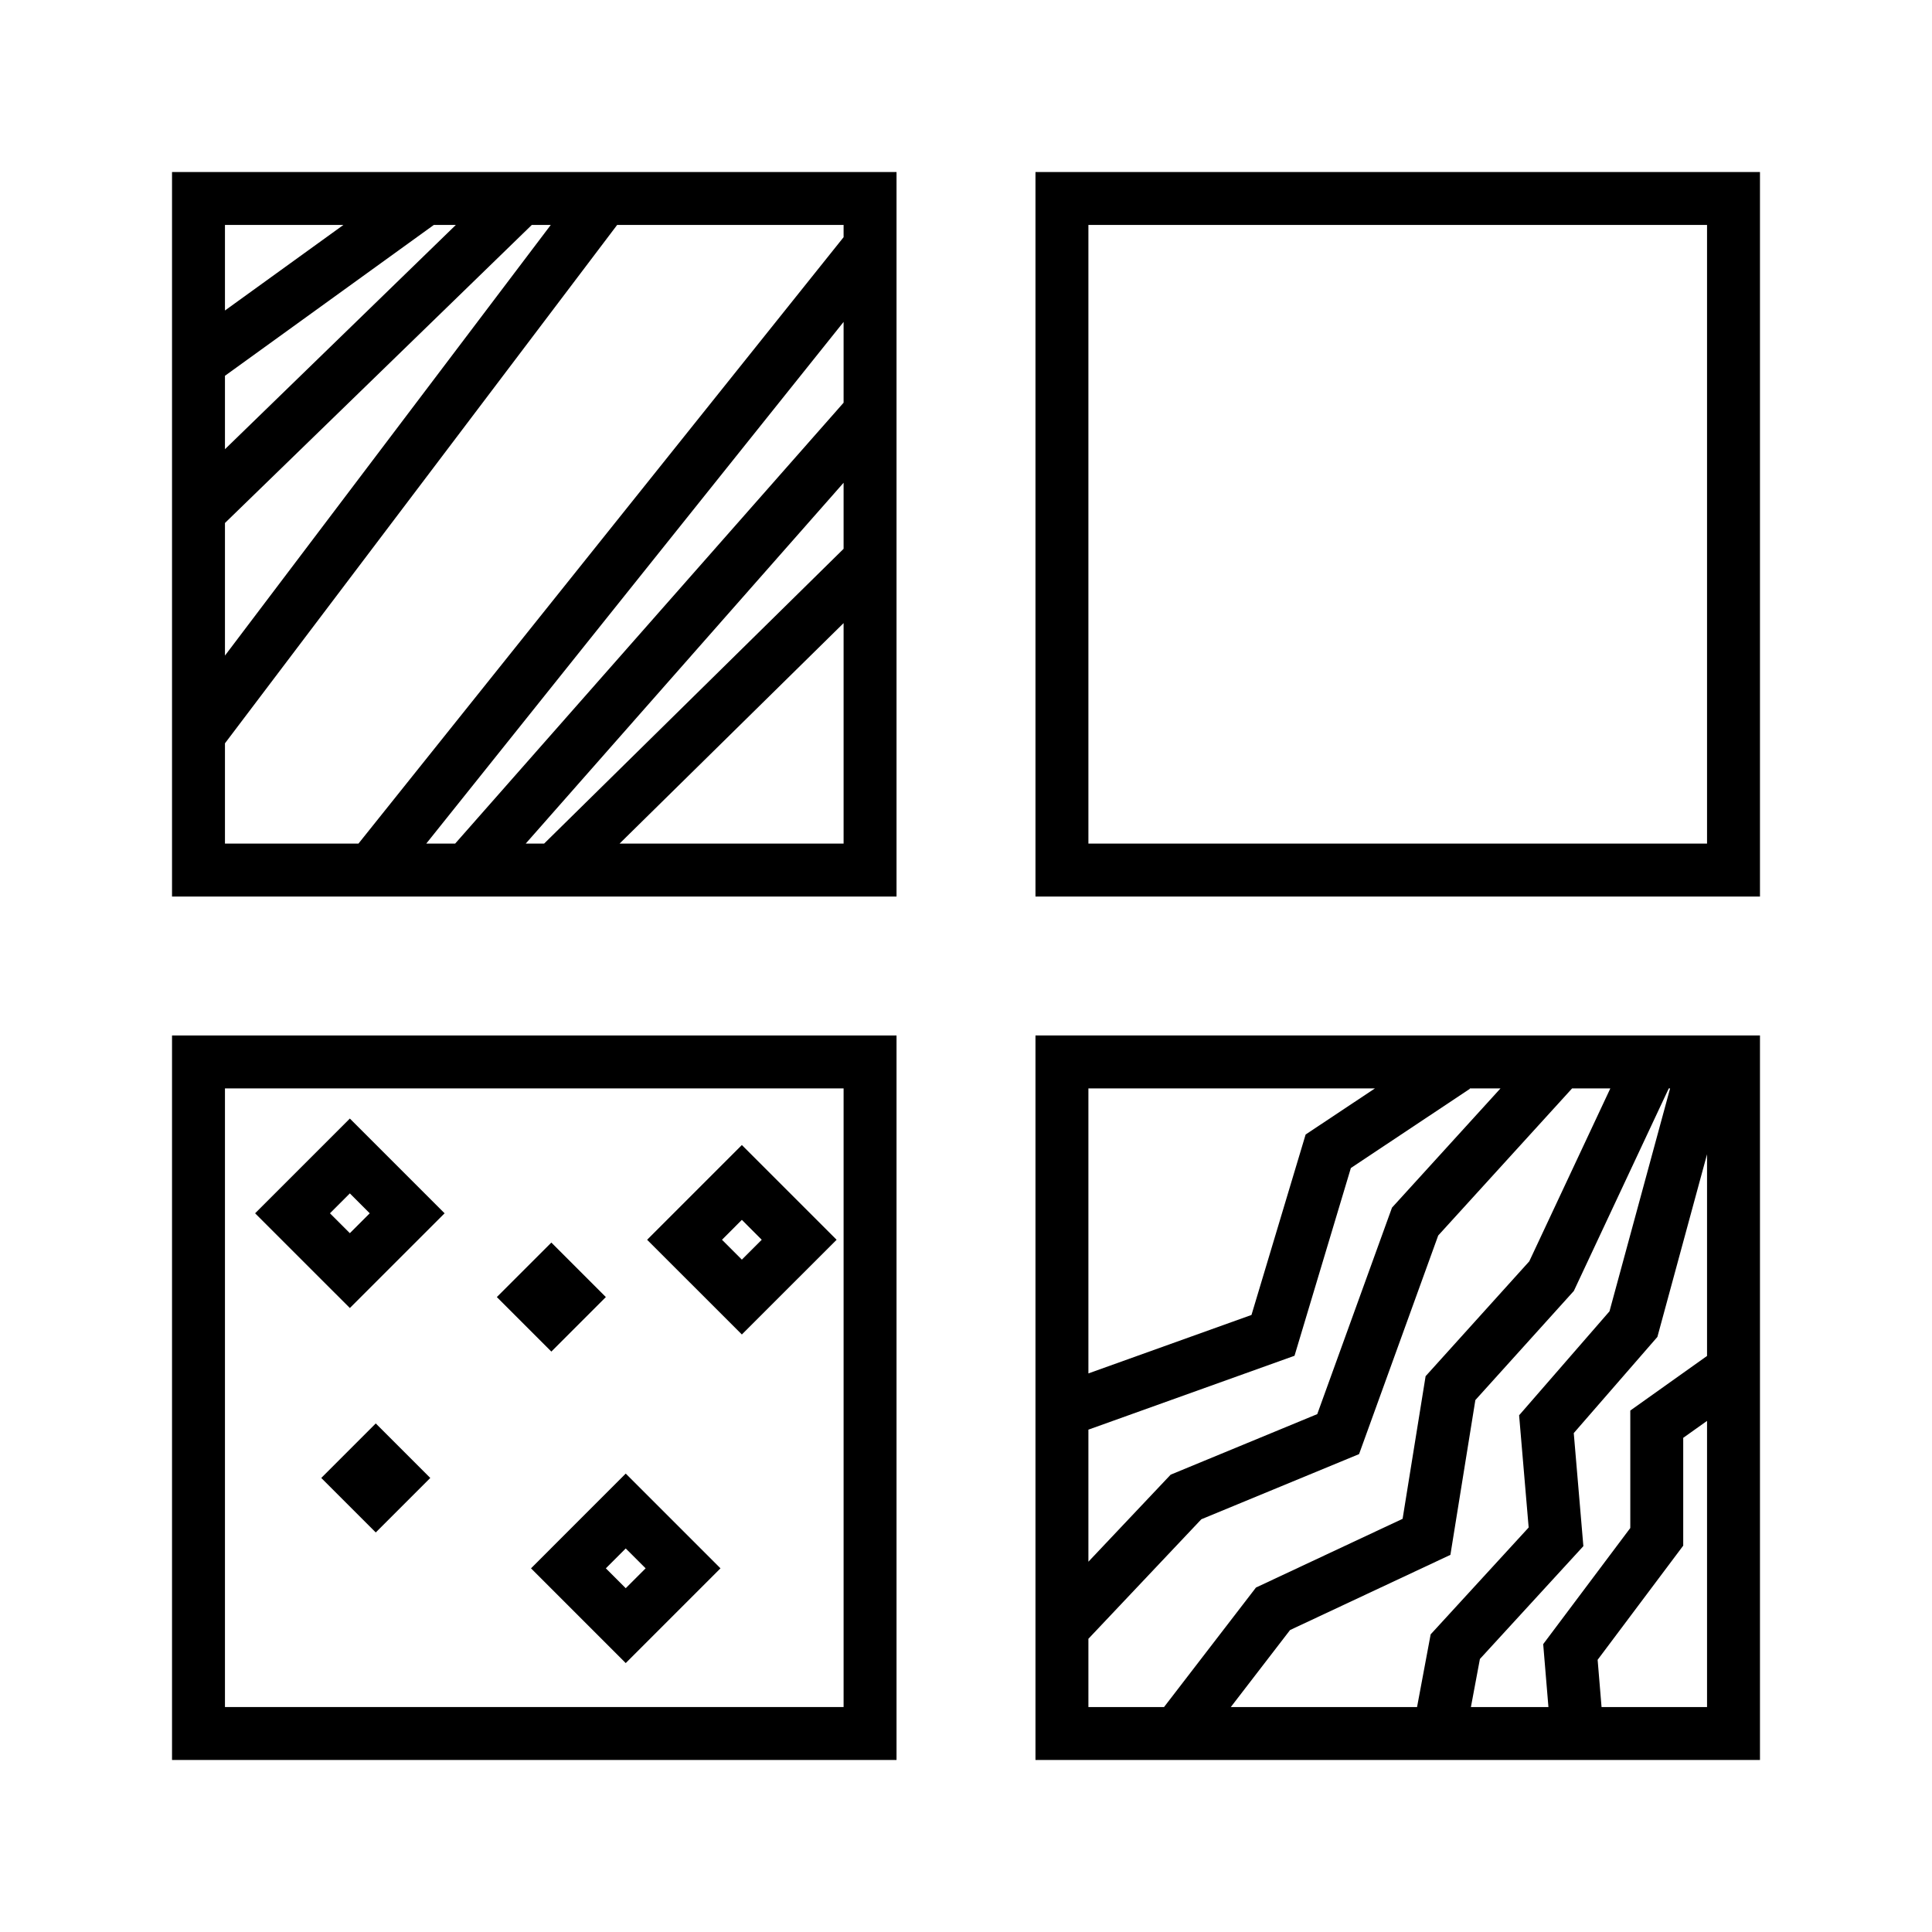
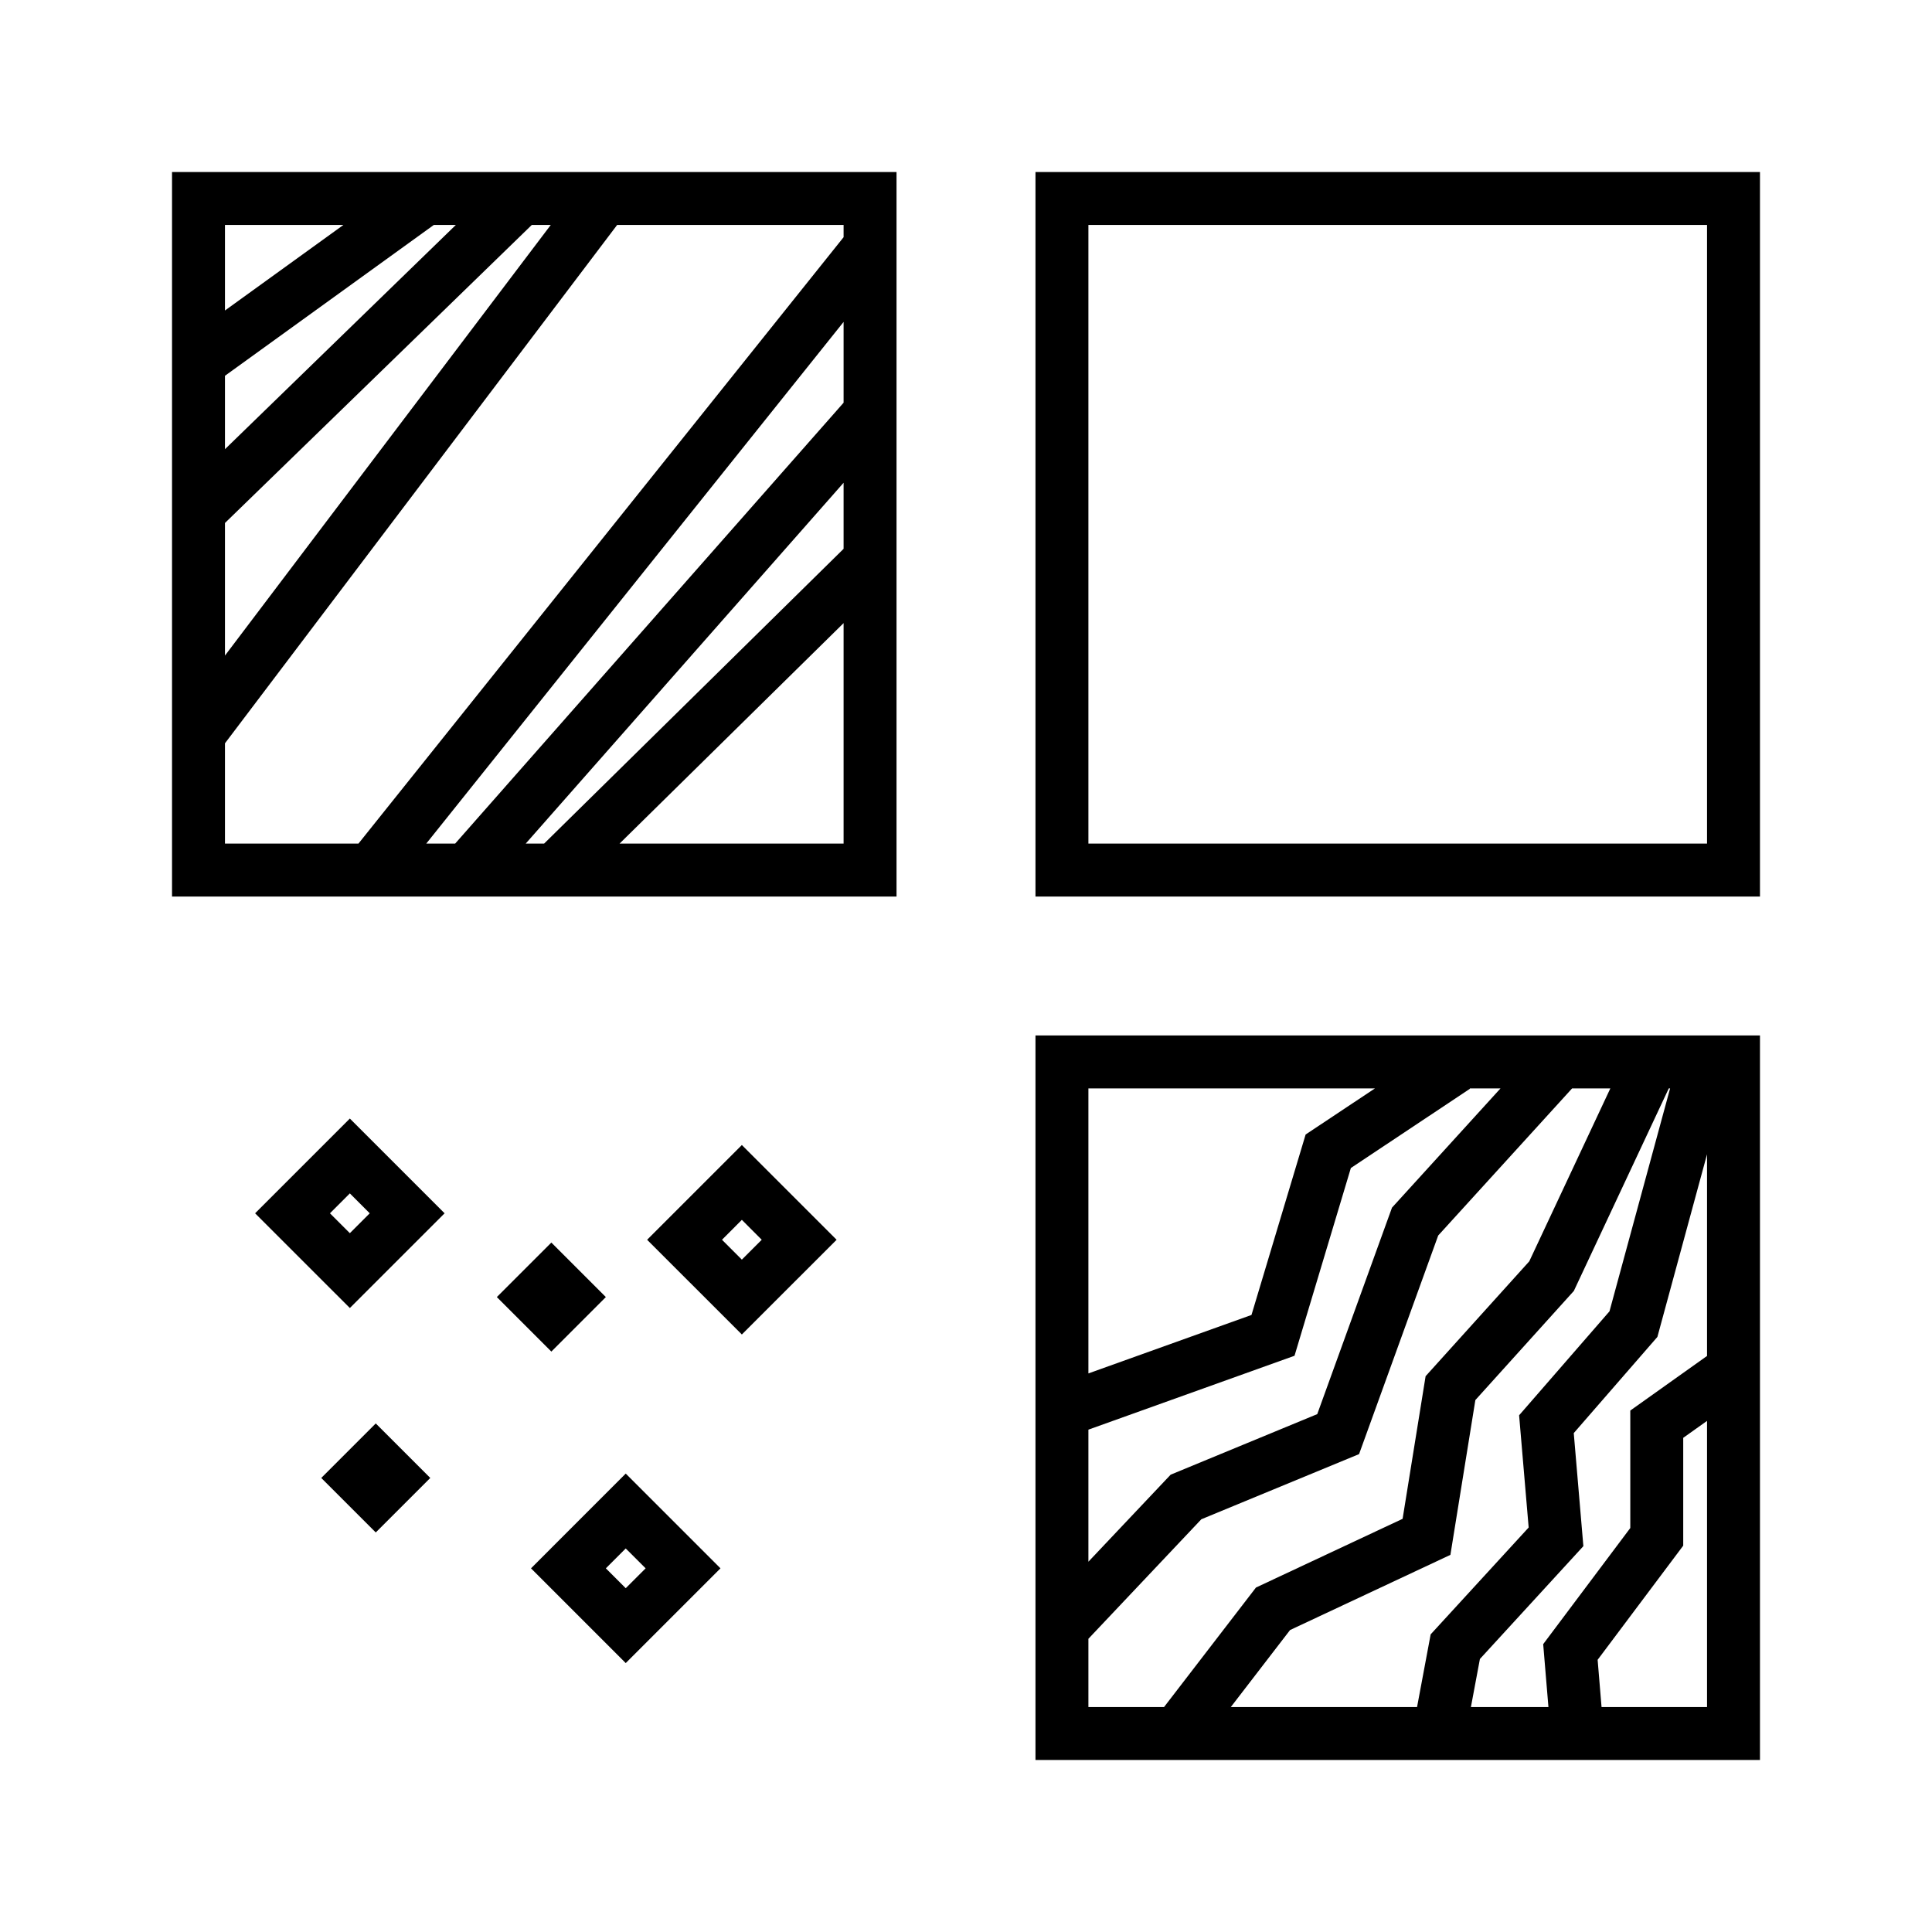
<svg xmlns="http://www.w3.org/2000/svg" width="73" height="73" viewBox="0 0 73 73" fill="none">
  <path fill-rule="evenodd" clip-rule="evenodd" d="M6.5 6.5H33.875V33.875H6.5V6.5ZM8.5 8.5V11.732L12.975 8.5H8.5ZM16.391 8.5L8.5 14.199V16.973L17.223 8.5H16.391ZM20.093 8.5L8.5 19.761V24.771L20.81 8.5H20.093ZM23.318 8.5L8.5 28.086V31.875H13.544L31.875 8.962V8.5H23.318ZM31.875 12.163L16.106 31.875H17.198L31.875 15.216V12.163ZM31.875 18.241L19.864 31.875H20.559L31.875 20.737V18.241ZM31.875 23.544L23.41 31.875H31.875V23.544ZM39.125 6.5H66.5V33.875H39.125V6.5ZM41.125 8.5V31.875H64.5V8.5H41.125ZM39.125 39.125H66.5V66.5H39.125V39.125ZM41.125 41.125V51.894L47.287 49.685L49.333 42.867L51.952 41.125H41.125ZM55.532 41.125L55.541 41.139L51.042 44.133L48.913 51.227L41.125 54.019V59.009L44.233 55.72L49.772 53.432L52.596 45.63L56.696 41.125H55.532ZM59.401 41.125L54.342 46.683L51.352 54.943L45.392 57.405L41.125 61.921V64.5H43.983L47.456 59.985L52.997 57.388L53.866 51.999L57.783 47.659L60.846 41.125H59.401ZM63.054 41.125L59.467 48.778L55.746 52.901L54.803 58.75L48.745 61.59L46.506 64.5H53.543L54.057 61.754L57.76 57.716L57.399 53.476L60.814 49.548L63.104 41.125H63.054ZM64.5 43.614L62.624 50.515L59.464 54.149L59.827 58.421L55.918 62.684L55.578 64.5H58.507L58.309 62.123L61.6 57.735V53.297L64.5 51.234V43.614ZM64.5 53.688L63.6 54.328V58.402L60.366 62.715L60.514 64.5H64.5V53.688Z" fill="black" />
-   <path fill-rule="evenodd" clip-rule="evenodd" d="M6.5 39.125H33.875V66.5H6.5V39.125ZM8.5 41.125V64.5H31.875V41.125H8.5Z" fill="black" />
  <path fill-rule="evenodd" clip-rule="evenodd" d="M24.451 46.844L28.031 43.264L31.611 46.844L28.031 50.423L24.451 46.844ZM27.28 46.844L28.031 47.595L28.782 46.844L28.031 46.092L27.28 46.844Z" fill="black" />
  <path fill-rule="evenodd" clip-rule="evenodd" d="M9.639 45.844L13.219 42.264L16.799 45.844L13.219 49.423L9.639 45.844ZM12.467 45.844L13.219 46.595L13.97 45.844L13.219 45.092L12.467 45.844Z" fill="black" />
  <path fill-rule="evenodd" clip-rule="evenodd" d="M20.064 59.259L23.643 55.679L27.223 59.259L23.643 62.839L20.064 59.259ZM22.892 59.259L23.643 60.01L24.395 59.259L23.643 58.508L22.892 59.259Z" fill="black" />
  <path fill-rule="evenodd" clip-rule="evenodd" d="M12.139 55.844L14.198 53.784L16.258 55.844L14.198 57.903L12.139 55.844Z" fill="black" />
  <path fill-rule="evenodd" clip-rule="evenodd" d="M18.773 49.009L20.833 46.95L22.892 49.009L20.833 51.069L18.773 49.009Z" fill="black" />
</svg>